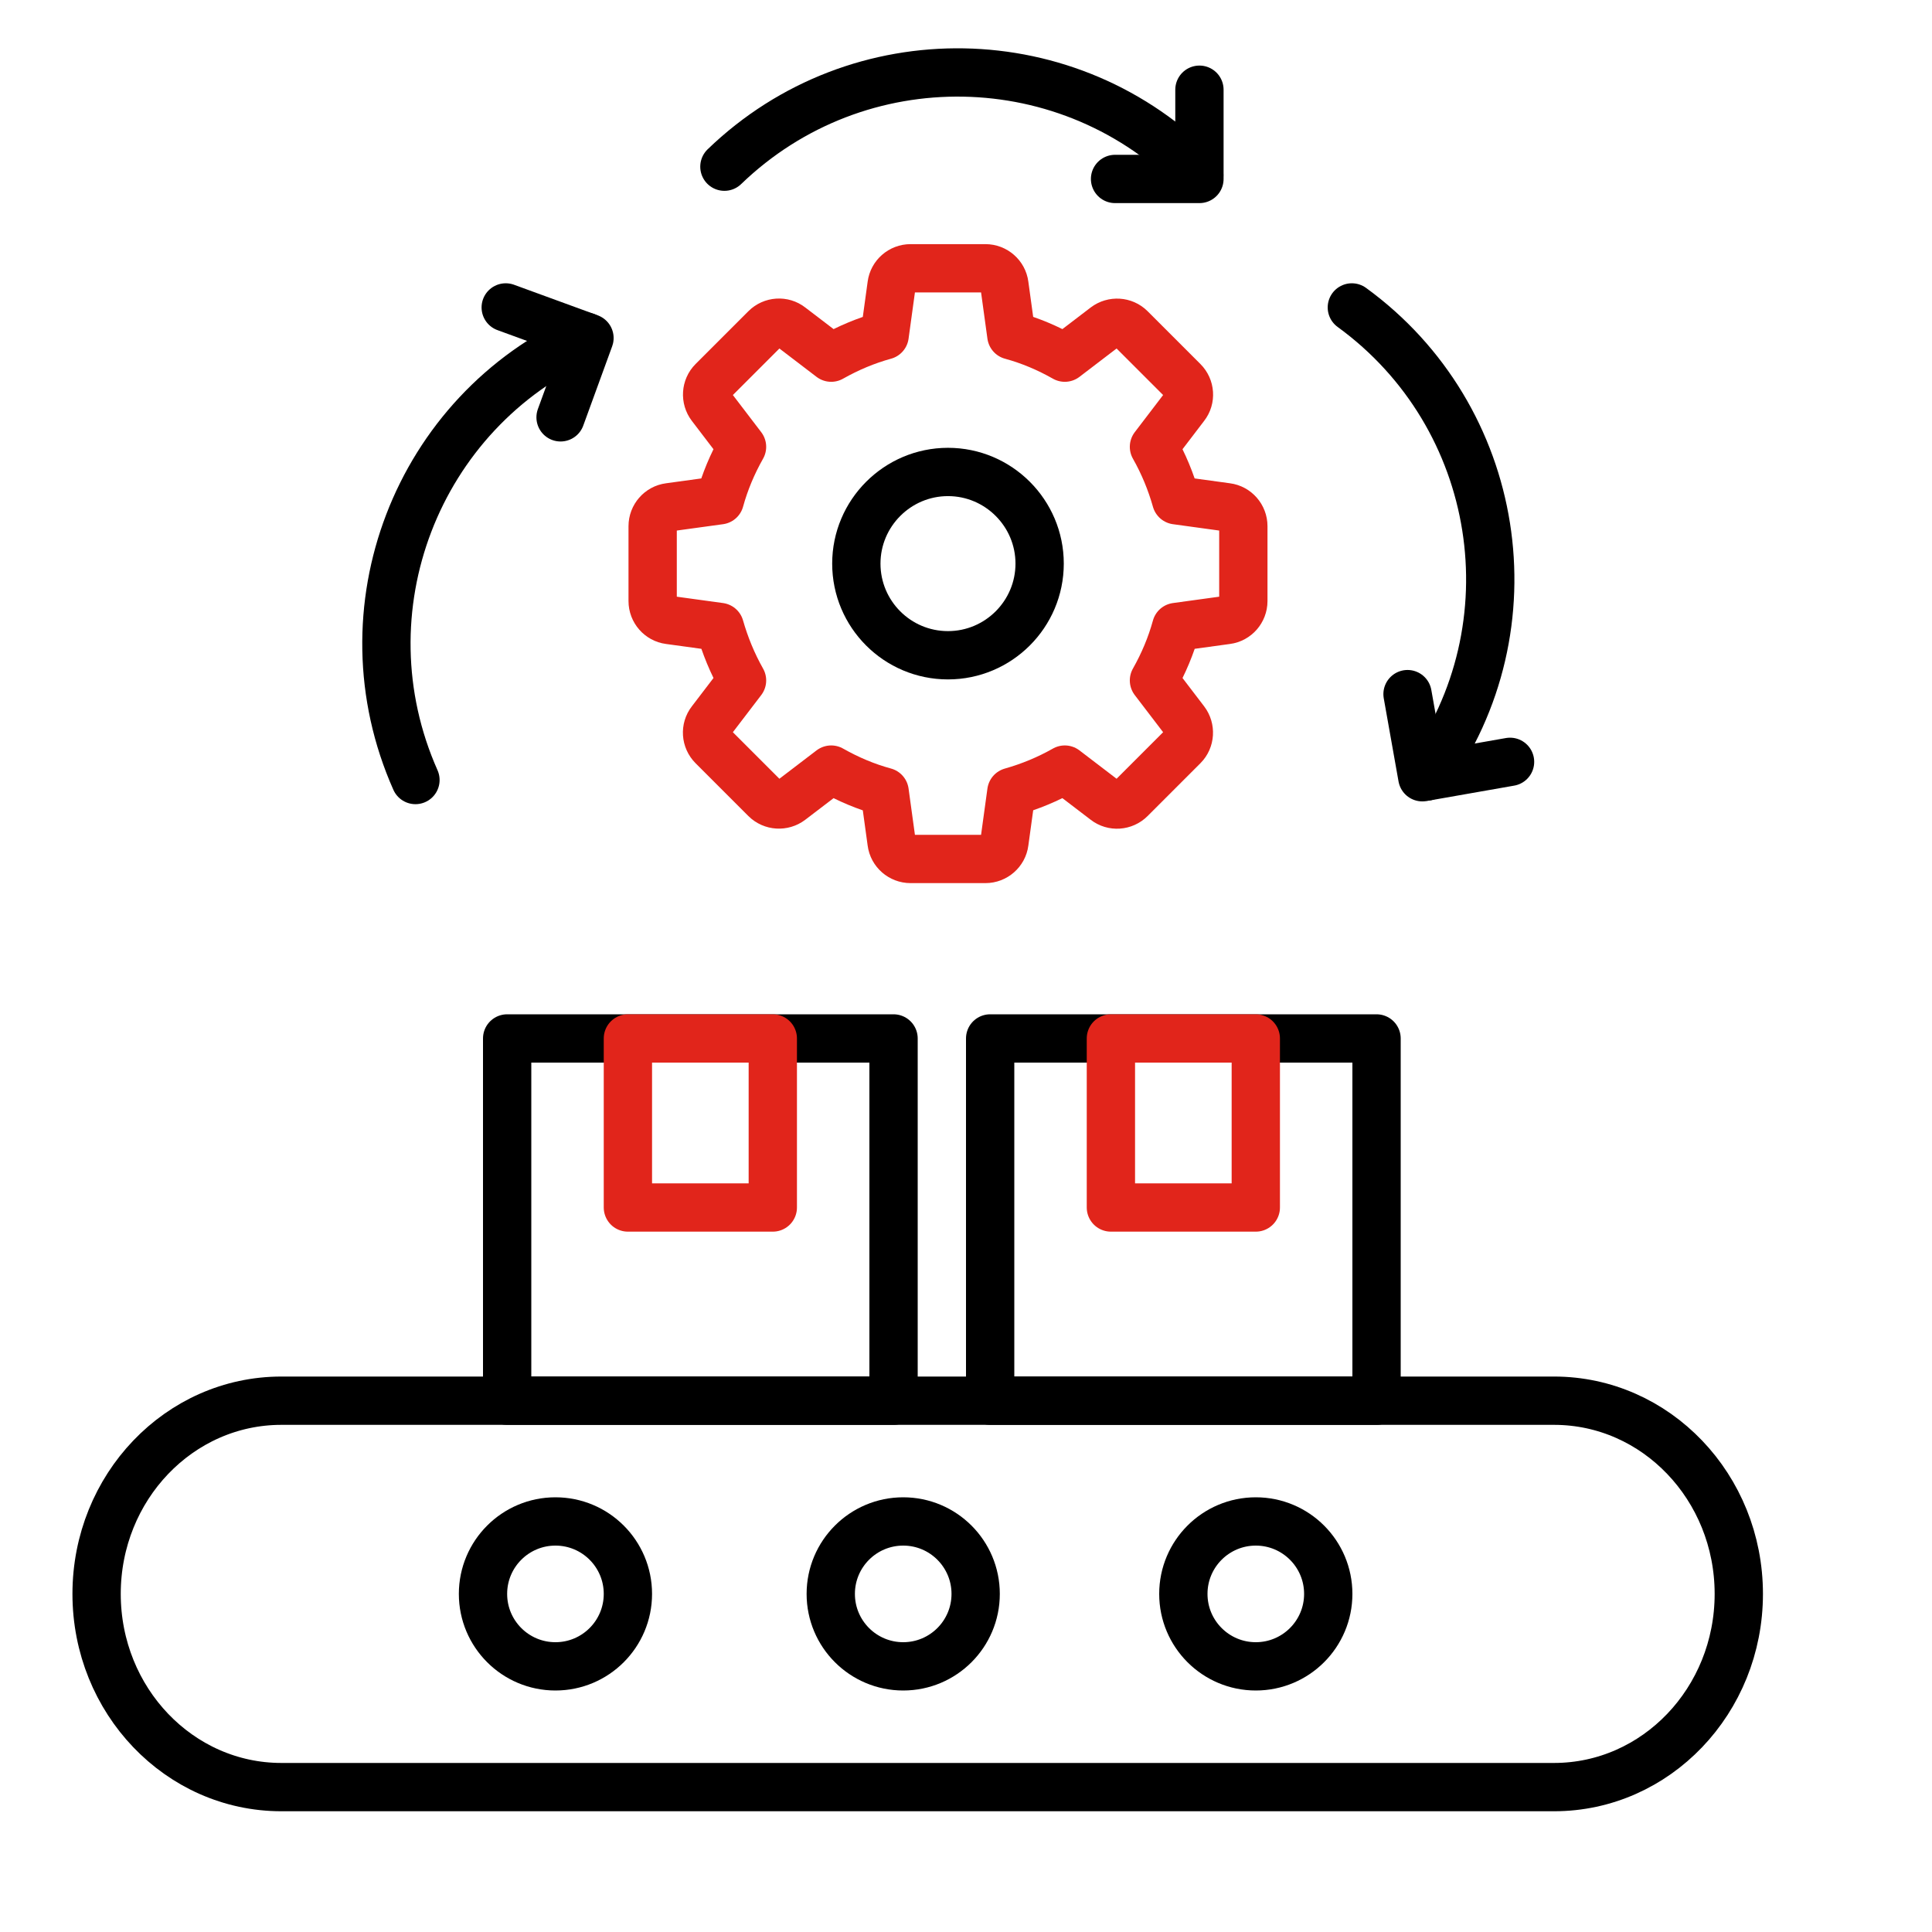
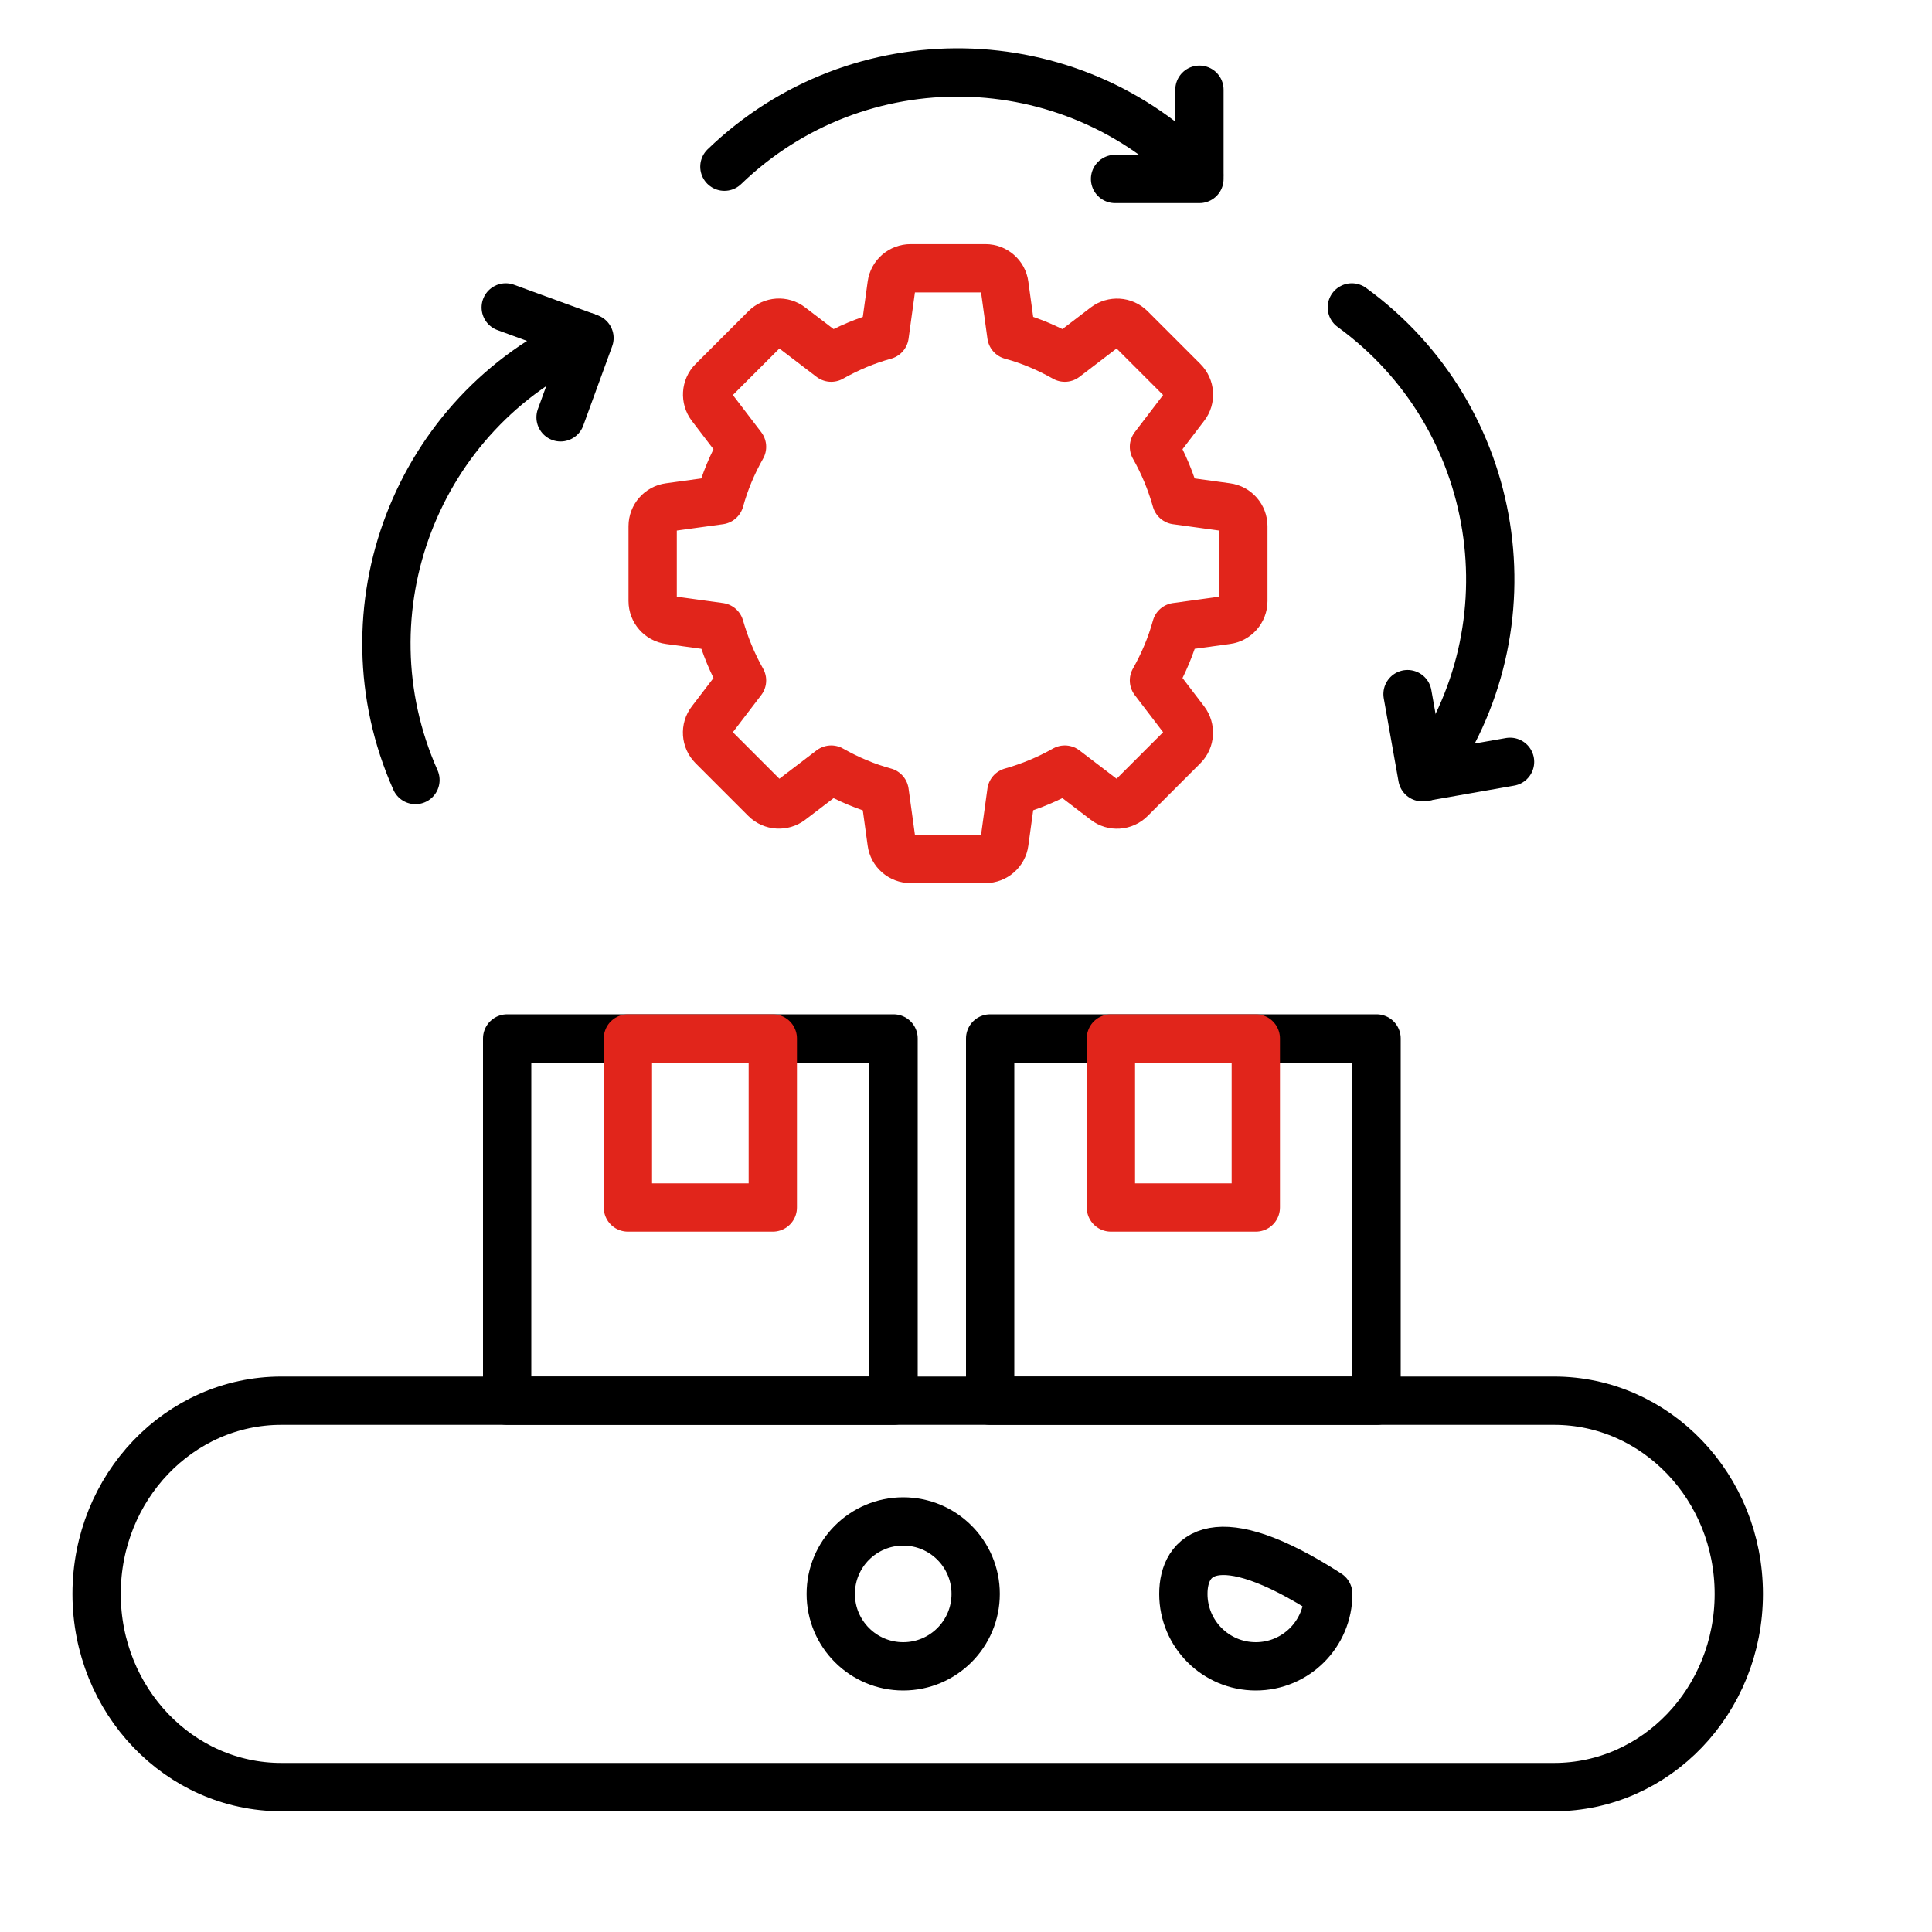
<svg xmlns="http://www.w3.org/2000/svg" width="80" height="80" viewBox="0 0 80 80" fill="none">
  <path d="M29.996 6.902C35.525 1.565 44.33 1.723 49.659 7.252" stroke="black" stroke-width="2" stroke-linecap="round" stroke-linejoin="round" />
  <path d="M49.666 3.715V7.41H46.172" stroke="black" stroke-width="2" stroke-linecap="round" stroke-linejoin="round" />
  <path d="M40.805 35.568H37.704C37.307 35.568 36.969 35.272 36.919 34.883L36.631 32.788C35.854 32.577 35.119 32.264 34.418 31.867L32.736 33.151C32.424 33.388 31.976 33.362 31.697 33.084L29.509 30.896C29.23 30.617 29.197 30.169 29.442 29.856L30.726 28.175C30.329 27.474 30.025 26.73 29.805 25.962L27.71 25.674C27.321 25.624 27.025 25.286 27.025 24.889V21.788C27.025 21.391 27.321 21.053 27.71 21.003L29.805 20.715C30.016 19.946 30.329 19.203 30.726 18.502L29.442 16.82C29.205 16.508 29.23 16.06 29.509 15.781L31.697 13.593C31.976 13.314 32.424 13.281 32.736 13.526L34.418 14.81C35.119 14.413 35.862 14.1 36.631 13.889L36.919 11.794C36.969 11.405 37.307 11.109 37.704 11.109H40.805C41.202 11.109 41.54 11.405 41.59 11.794L41.878 13.889C42.655 14.1 43.39 14.413 44.091 14.81L45.772 13.526C46.085 13.289 46.533 13.314 46.812 13.593L49 15.781C49.279 16.06 49.312 16.508 49.067 16.82L47.783 18.502C48.18 19.203 48.484 19.938 48.704 20.715L50.799 21.003C51.188 21.053 51.484 21.391 51.484 21.788V24.889C51.484 25.286 51.188 25.624 50.799 25.674L48.704 25.962C48.493 26.73 48.18 27.474 47.783 28.175L49.067 29.856C49.304 30.169 49.279 30.617 49 30.896L46.812 33.084C46.533 33.362 46.085 33.396 45.772 33.151L44.091 31.867C43.39 32.264 42.655 32.568 41.878 32.788L41.59 34.883C41.54 35.272 41.202 35.568 40.805 35.568Z" stroke="#E1251B" stroke-width="2" stroke-linecap="round" stroke-linejoin="round" />
-   <path d="M39.254 27.133C37.155 27.133 35.459 25.43 35.459 23.338C35.459 21.247 37.163 19.543 39.254 19.543C41.346 19.543 43.049 21.247 43.049 23.338C43.049 25.43 41.346 27.133 39.254 27.133Z" stroke="black" stroke-width="2" stroke-linecap="round" stroke-linejoin="round" />
  <path d="M17.203 32.299C14.085 25.284 17.238 17.056 24.252 13.938" stroke="black" stroke-width="2" stroke-linecap="round" stroke-linejoin="round" />
  <path d="M20.941 12.73L24.409 13.997L23.212 17.281" stroke="black" stroke-width="2" stroke-linecap="round" stroke-linejoin="round" />
  <path d="M55.977 12.73C62.187 17.247 63.567 25.947 59.051 32.157" stroke="black" stroke-width="2" stroke-linecap="round" stroke-linejoin="round" />
  <path d="M62.528 31.546L58.895 32.184L58.283 28.742" stroke="black" stroke-width="2" stroke-linecap="round" stroke-linejoin="round" />
  <path d="M37 43H21V58H37V43Z" stroke="black" stroke-width="2" stroke-linecap="round" stroke-linejoin="round" />
  <path d="M32 43H26V50H32V43Z" stroke="#E1251B" stroke-width="2" stroke-linecap="round" stroke-linejoin="round" />
  <path d="M57 43H41V58H57V43Z" stroke="black" stroke-width="2" stroke-linecap="round" stroke-linejoin="round" />
  <path d="M52 43H46V50H52V43Z" stroke="#E1251B" stroke-width="2" stroke-linecap="round" stroke-linejoin="round" />
  <path d="M40.4 66C40.4 64.343 39.057 63 37.4 63C35.743 63 34.4 64.343 34.4 66C34.4 67.657 35.743 69 37.4 69C39.057 69 40.4 67.657 40.4 66Z" stroke="black" stroke-width="2" stroke-linecap="round" stroke-linejoin="round" />
-   <path d="M55 66C55 64.343 53.657 63 52 63C50.343 63 49 64.343 49 66C49 67.657 50.343 69 52 69C53.657 69 55 67.657 55 66Z" stroke="black" stroke-width="2" stroke-linecap="round" stroke-linejoin="round" />
-   <path d="M26 66C26 64.343 24.657 63 23 63C21.343 63 20 64.343 20 66C20 67.657 21.343 69 23 69C24.657 69 26 67.657 26 66Z" stroke="black" stroke-width="2" stroke-linecap="round" stroke-linejoin="round" />
+   <path d="M55 66C50.343 63 49 64.343 49 66C49 67.657 50.343 69 52 69C53.657 69 55 67.657 55 66Z" stroke="black" stroke-width="2" stroke-linecap="round" stroke-linejoin="round" />
  <path d="M64.35 58H11.65C7.425 58 4 61.582 4 66C4 70.418 7.425 74 11.65 74H64.35C68.575 74 72 70.418 72 66C72 61.582 68.575 58 64.35 58Z" stroke="black" stroke-width="2" stroke-linecap="round" stroke-linejoin="round" />
</svg>